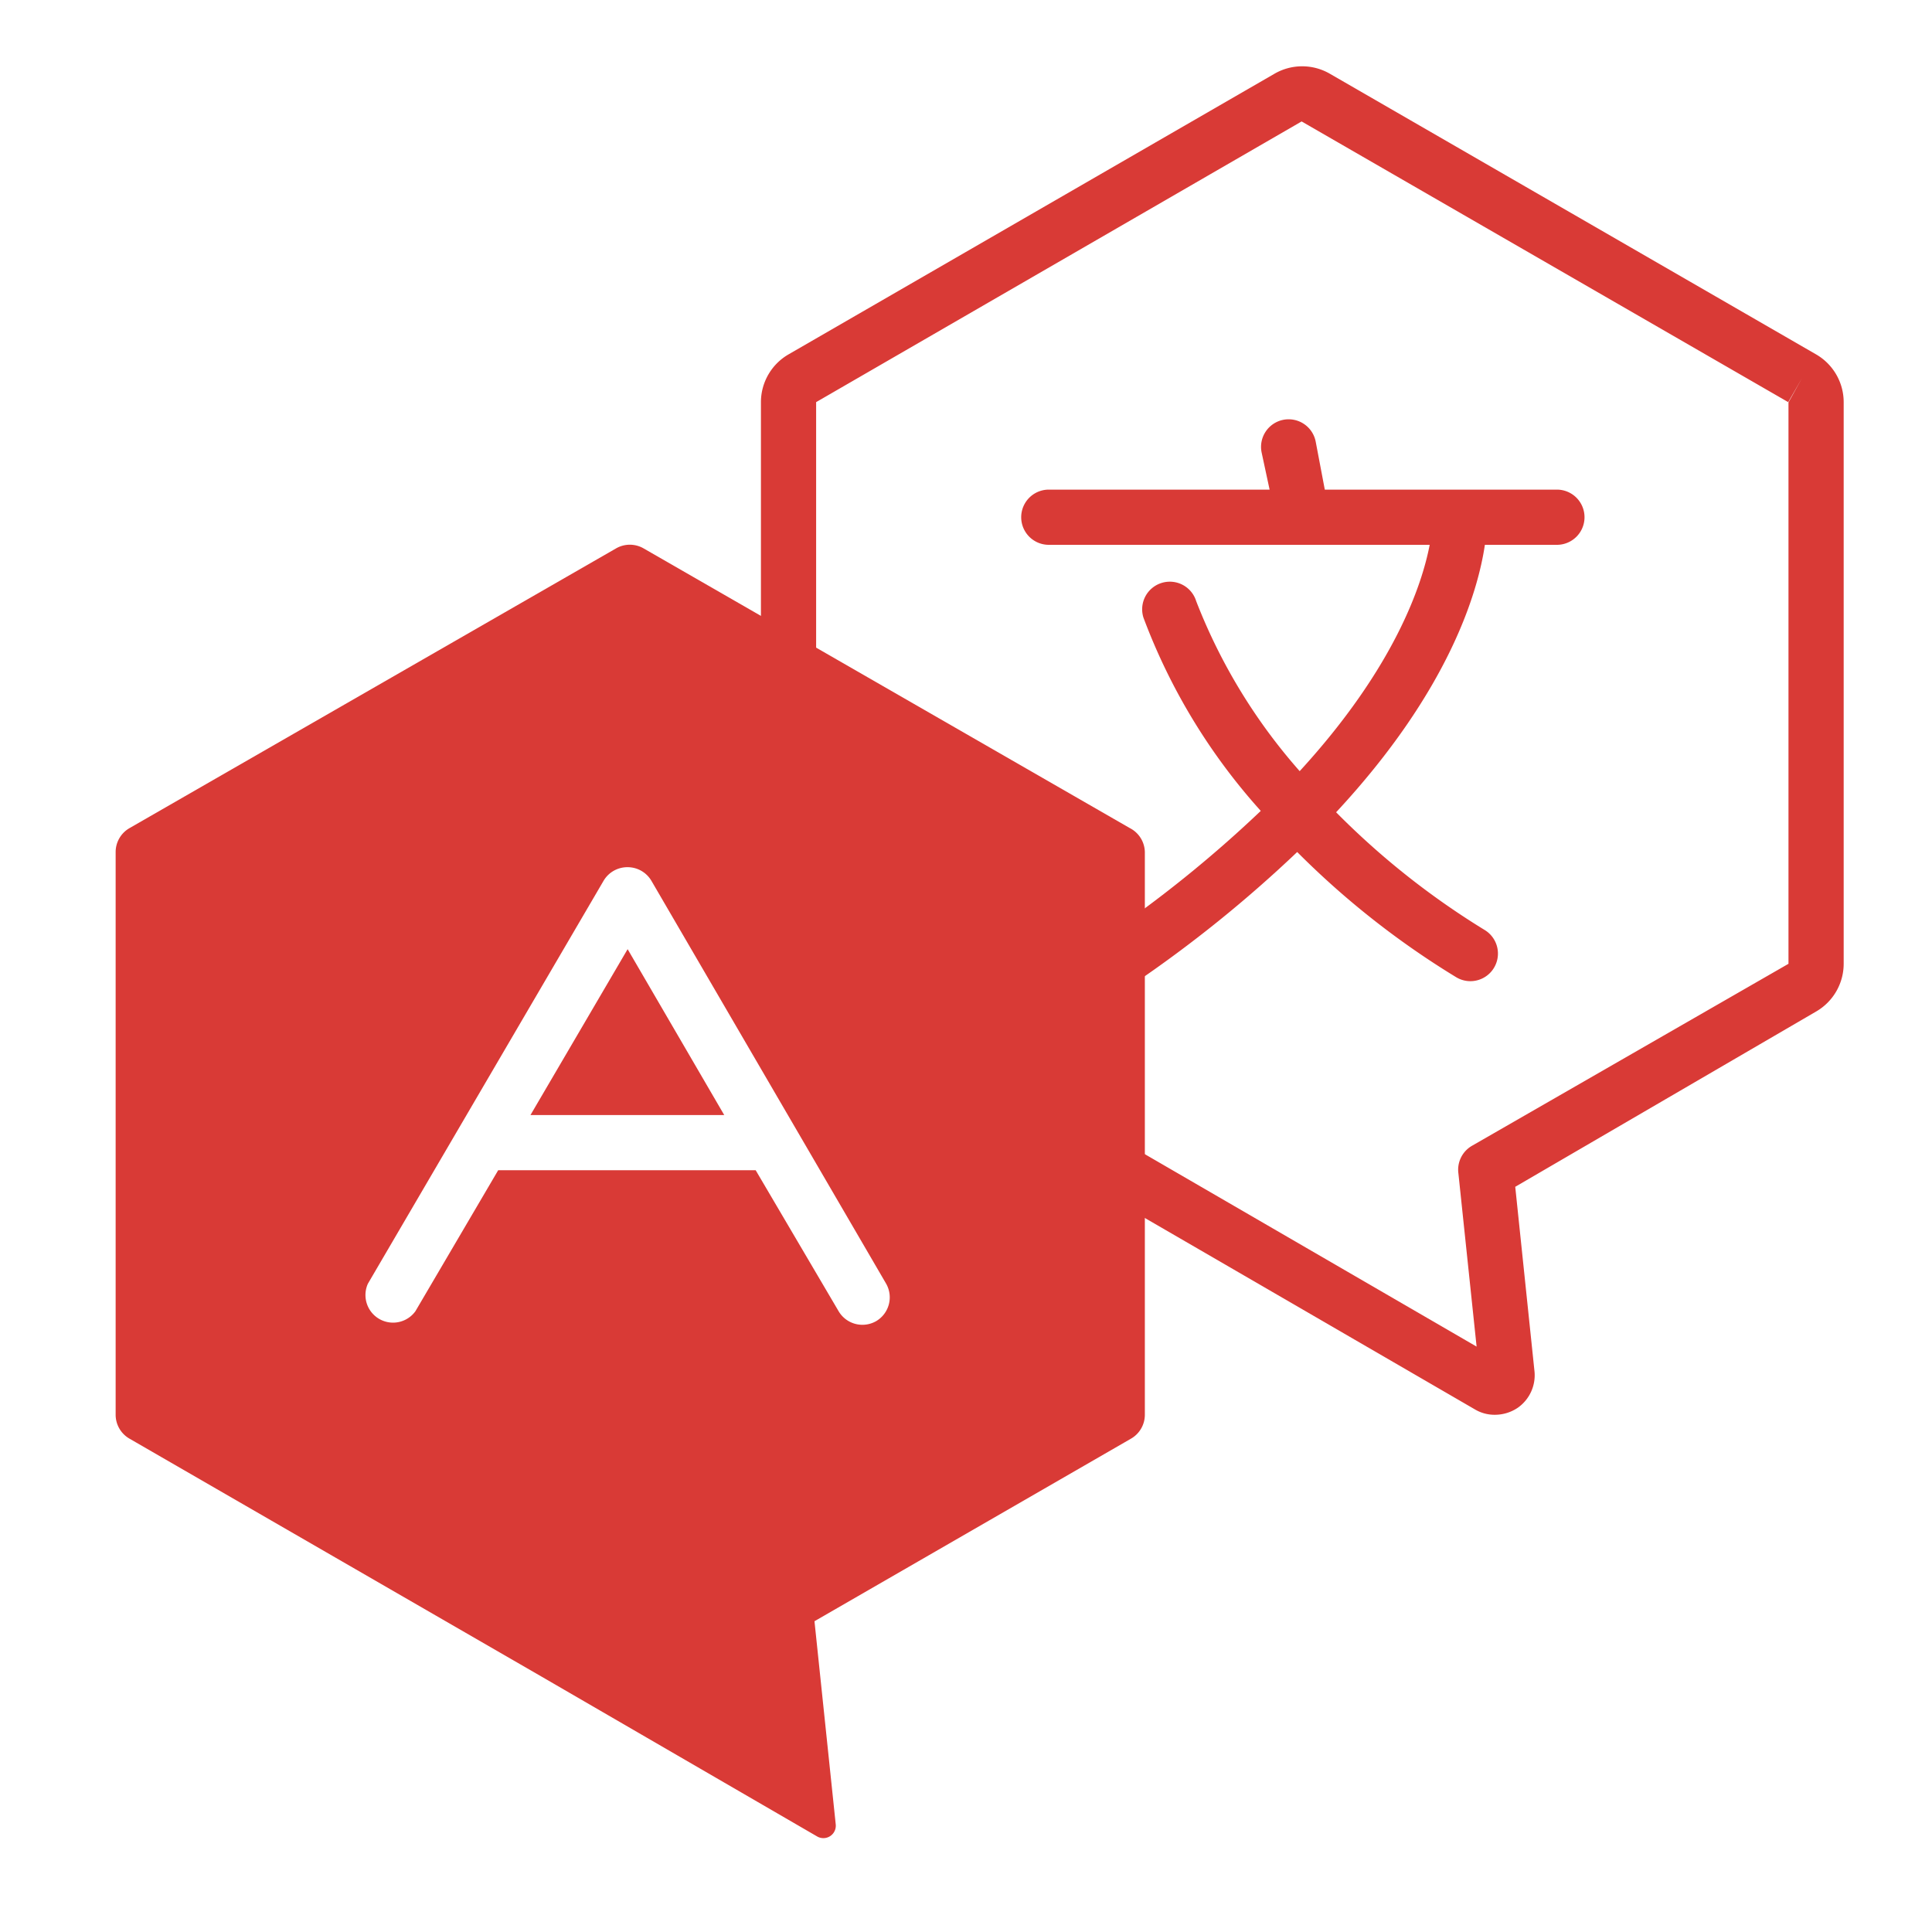
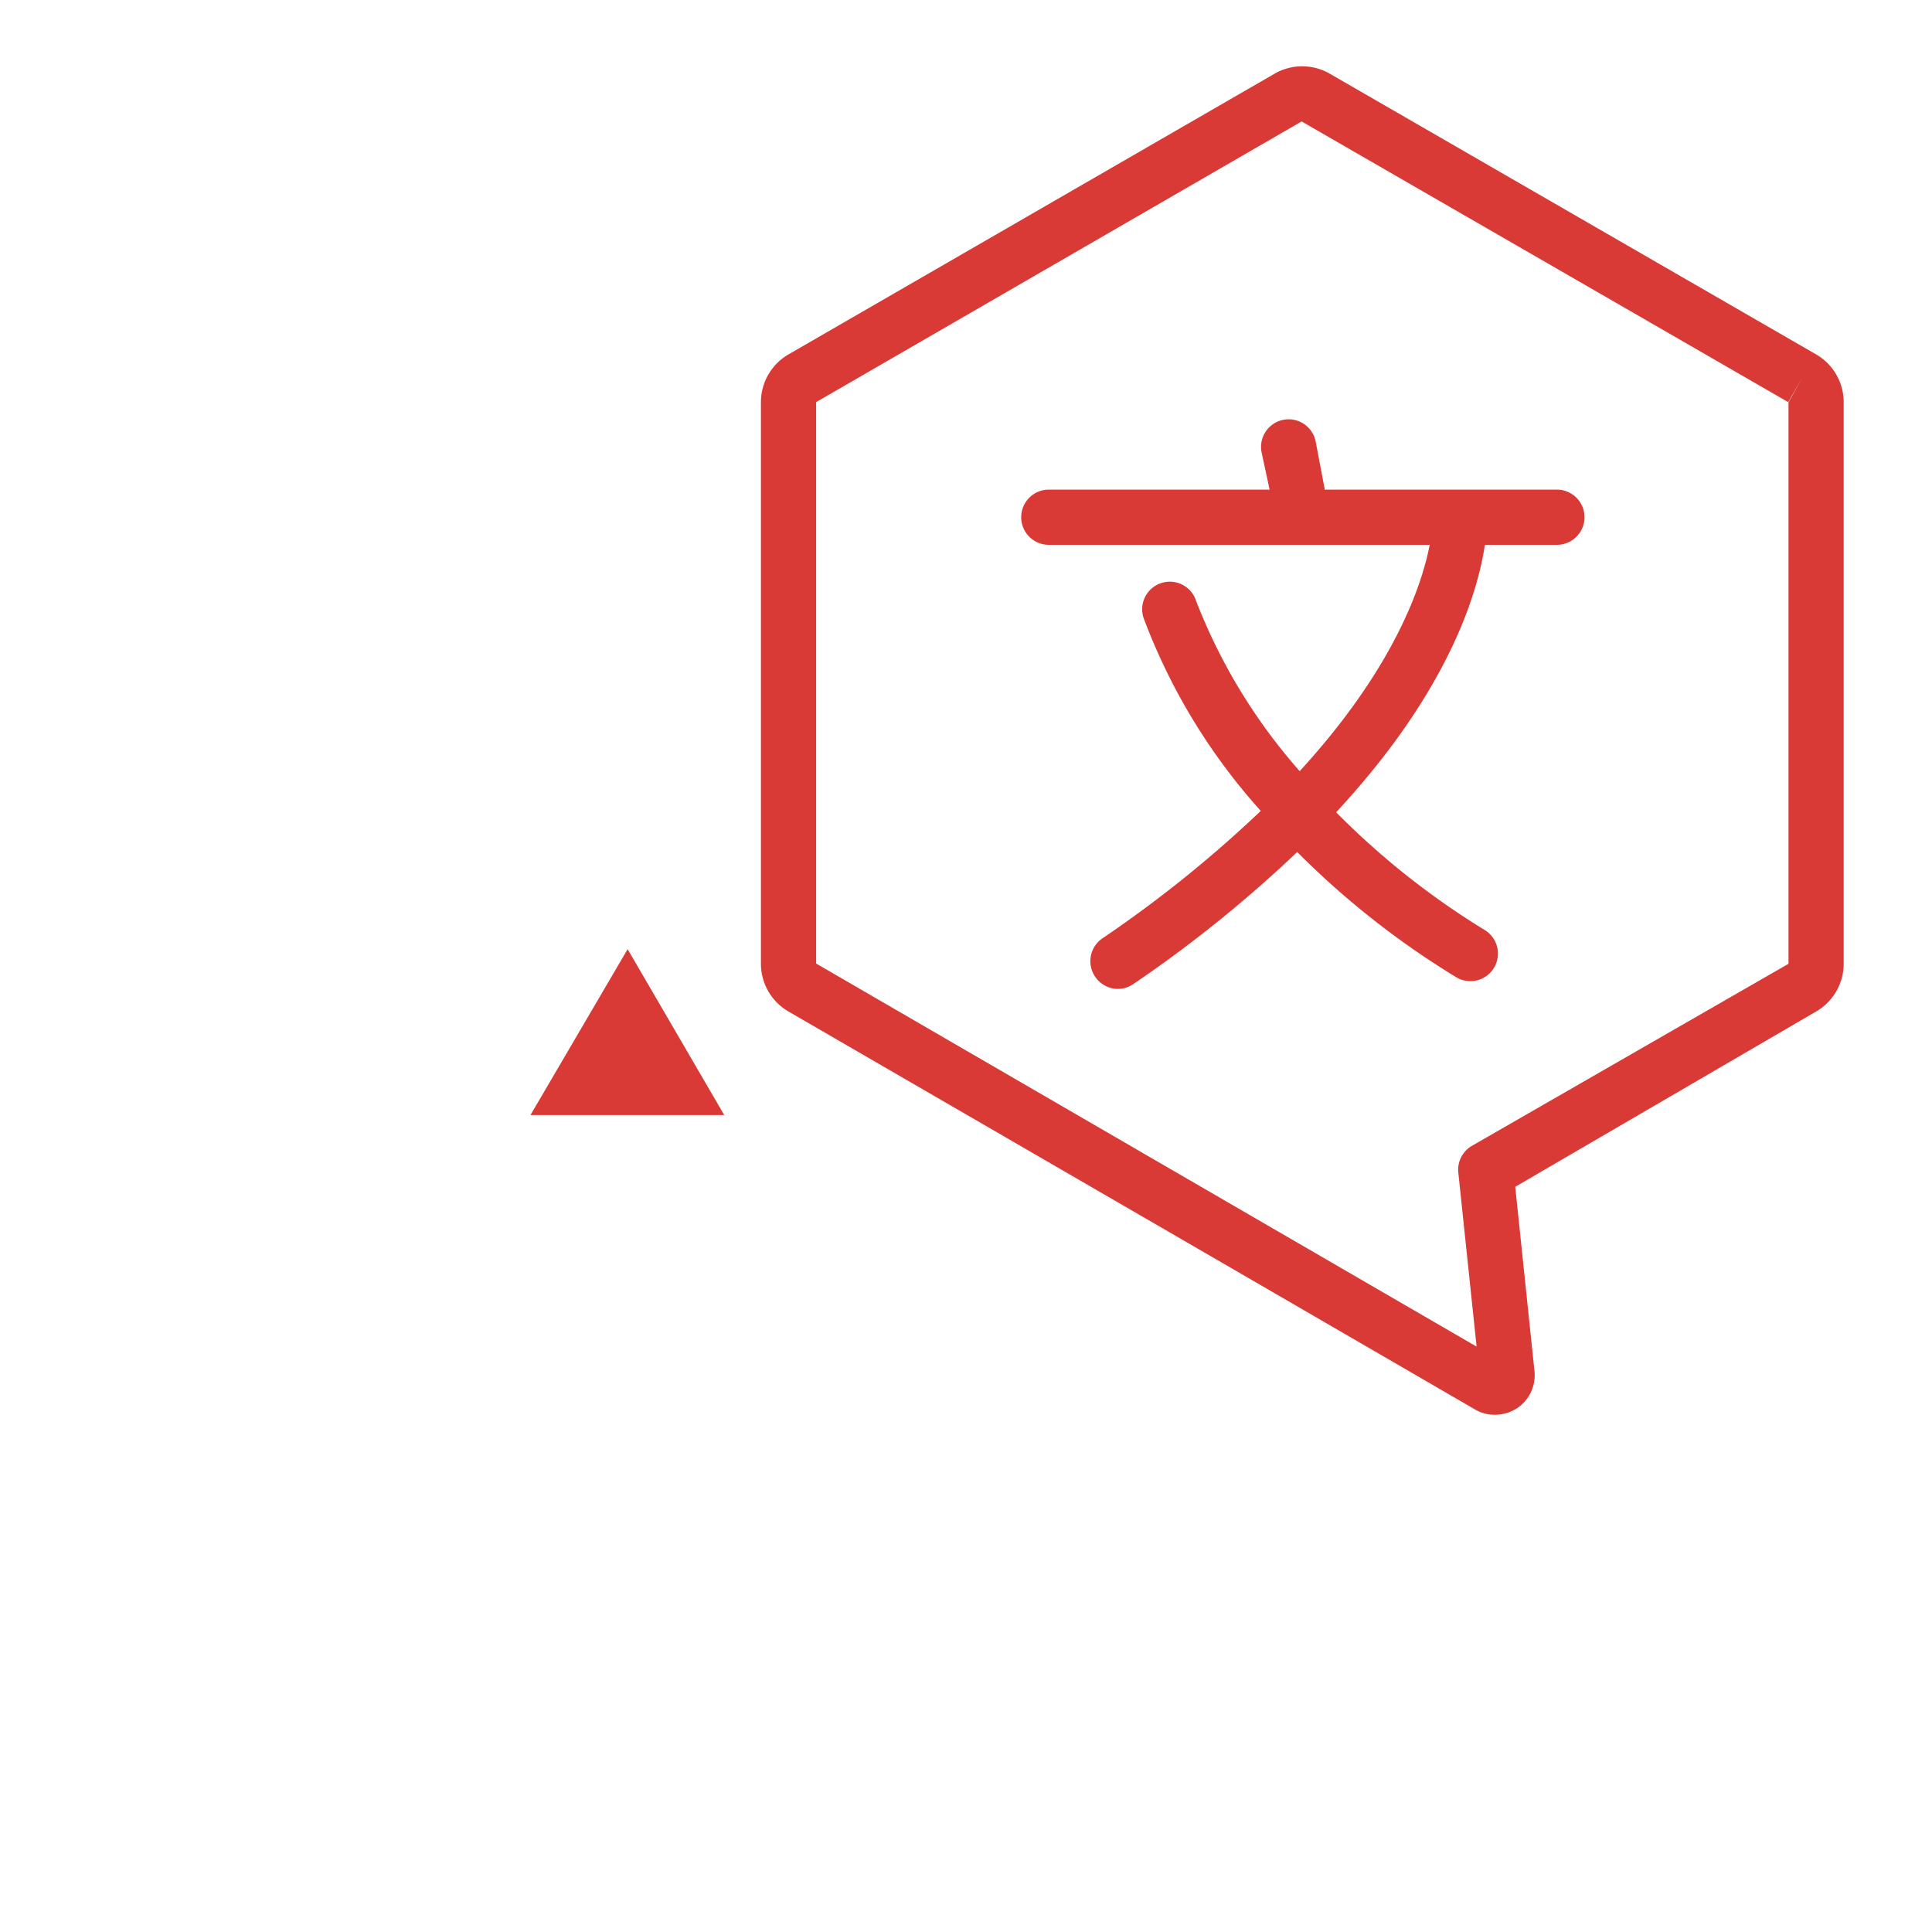
<svg xmlns="http://www.w3.org/2000/svg" id="Layer_1" data-name="Layer 1" viewBox="0 0 70 70">
  <g id="_5_MTPE" data-name="5_MTPE">
    <path d="M56.41,17.74H48L47.67,16a1,1,0,0,0-1.17-.79,1,1,0,0,0-.79,1.18L46,17.74H38a1,1,0,0,0,0,2h13.8c-.28,1.46-1.28,4.46-4.71,8.2a20.5,20.5,0,0,1-3.75-6.16,1,1,0,0,0-1.25-.66,1,1,0,0,0-.66,1.26,21.92,21.92,0,0,0,4.25,7A44.59,44.59,0,0,1,39.94,34a1,1,0,0,0-.26,1.39,1,1,0,0,0,.82.44,1,1,0,0,0,.57-.18A46.47,46.47,0,0,0,47,30.87a30.56,30.56,0,0,0,5.75,4.53,1,1,0,0,0,.53.15,1,1,0,0,0,.52-1.85,28.48,28.48,0,0,1-5.39-4.27c4.11-4.42,5.14-8,5.39-9.69h2.61a1,1,0,0,0,0-2Z" fill="#d93a36" />
    <path d="M54.16,51.26a1.39,1.39,0,0,1-.73-.2l-10-5.8L28.57,36.65a2,2,0,0,1-1-1.74V14.58a2,2,0,0,1,1-1.74L46.18,2.67a2,2,0,0,1,2,0L65.8,12.84h0a2,2,0,0,1,1,1.74V34.91a2,2,0,0,1-1,1.74L54.9,43l.7,6.71A1.44,1.44,0,0,1,55,51,1.48,1.48,0,0,1,54.16,51.26Zm-7-46.86L29.57,14.57V34.91L53.5,48.79l-.66-6.28a1,1,0,0,1,.5-1L64.8,34.92V14.58l.49-.88-.5.87Z" fill="#d93a36" />
    <polygon points="19.22 40.4 26.24 40.4 22.74 34.39 19.22 40.4" fill="#d93a36" />
-     <path d="M40.93,30,23.32,19.87a1,1,0,0,0-1,0L4.7,30a1,1,0,0,0-.51.88V51.25a1,1,0,0,0,.51.88l14.91,8.61,10,5.8a.45.45,0,0,0,.67-.44l-.77-7.36,11.46-6.61a1,1,0,0,0,.51-.88V30.92A1,1,0,0,0,40.93,30ZM31.74,47.87a1,1,0,0,1-.5.13,1,1,0,0,1-.86-.5l-3-5.1H18.05l-3,5.11a1,1,0,0,1-1.72-1l8.54-14.6a1,1,0,0,1,.87-.49h0a1,1,0,0,1,.86.49L32.1,46.5A1,1,0,0,1,31.74,47.87Z" fill="#d93a36" />
  </g>
</svg>